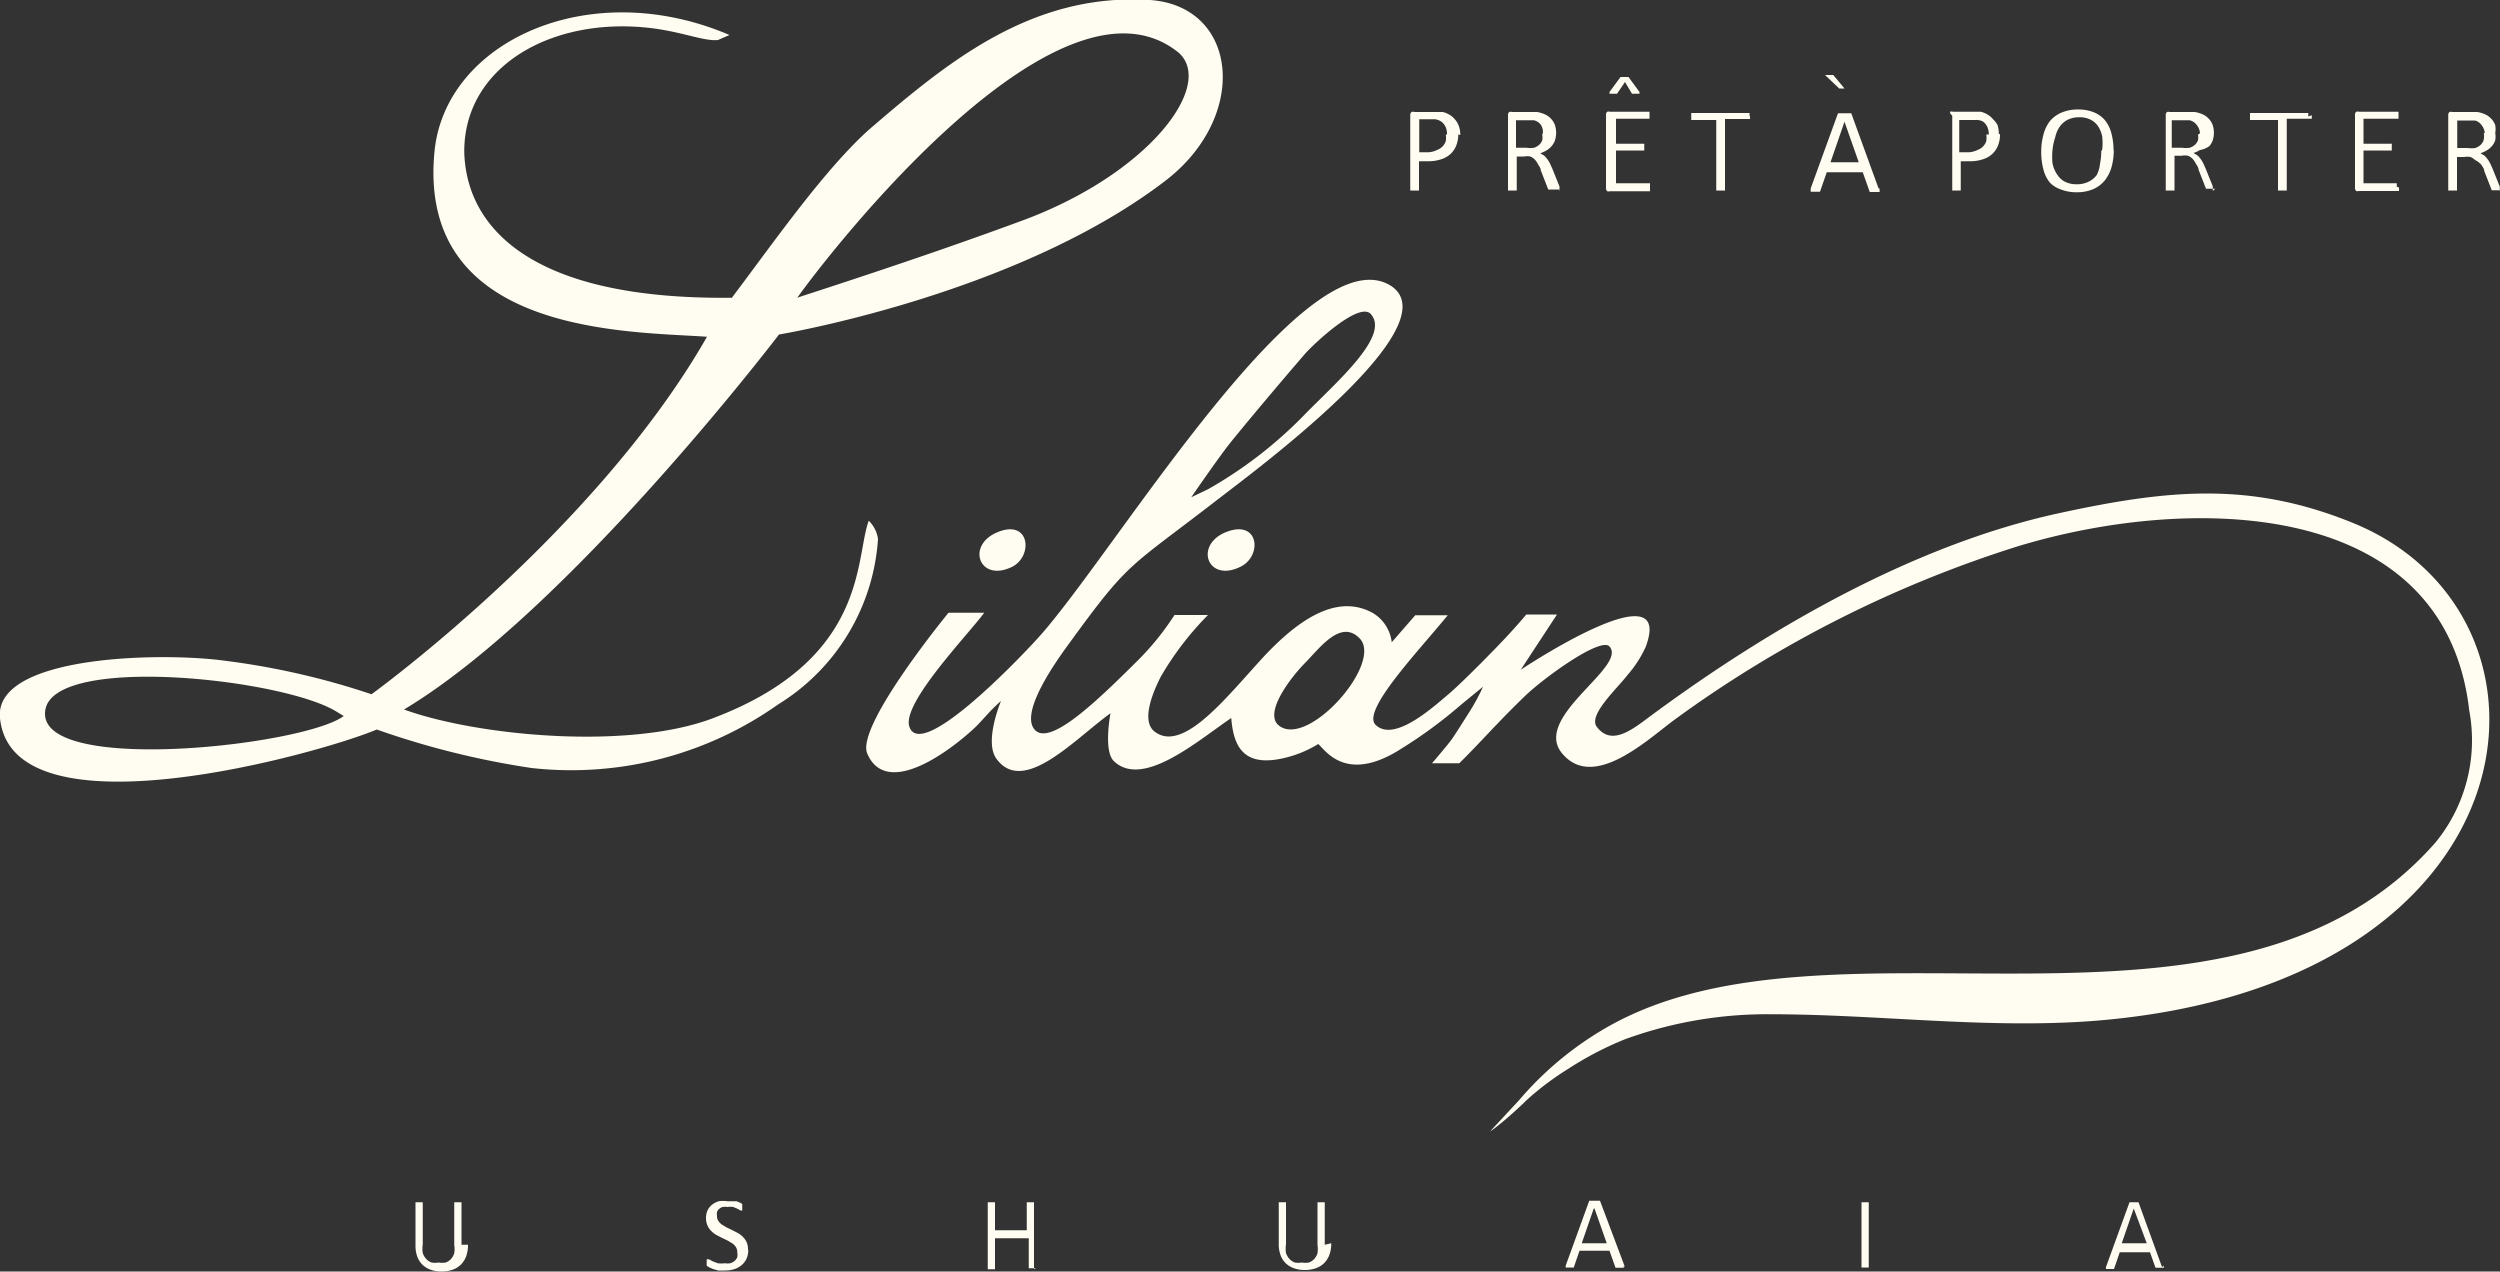
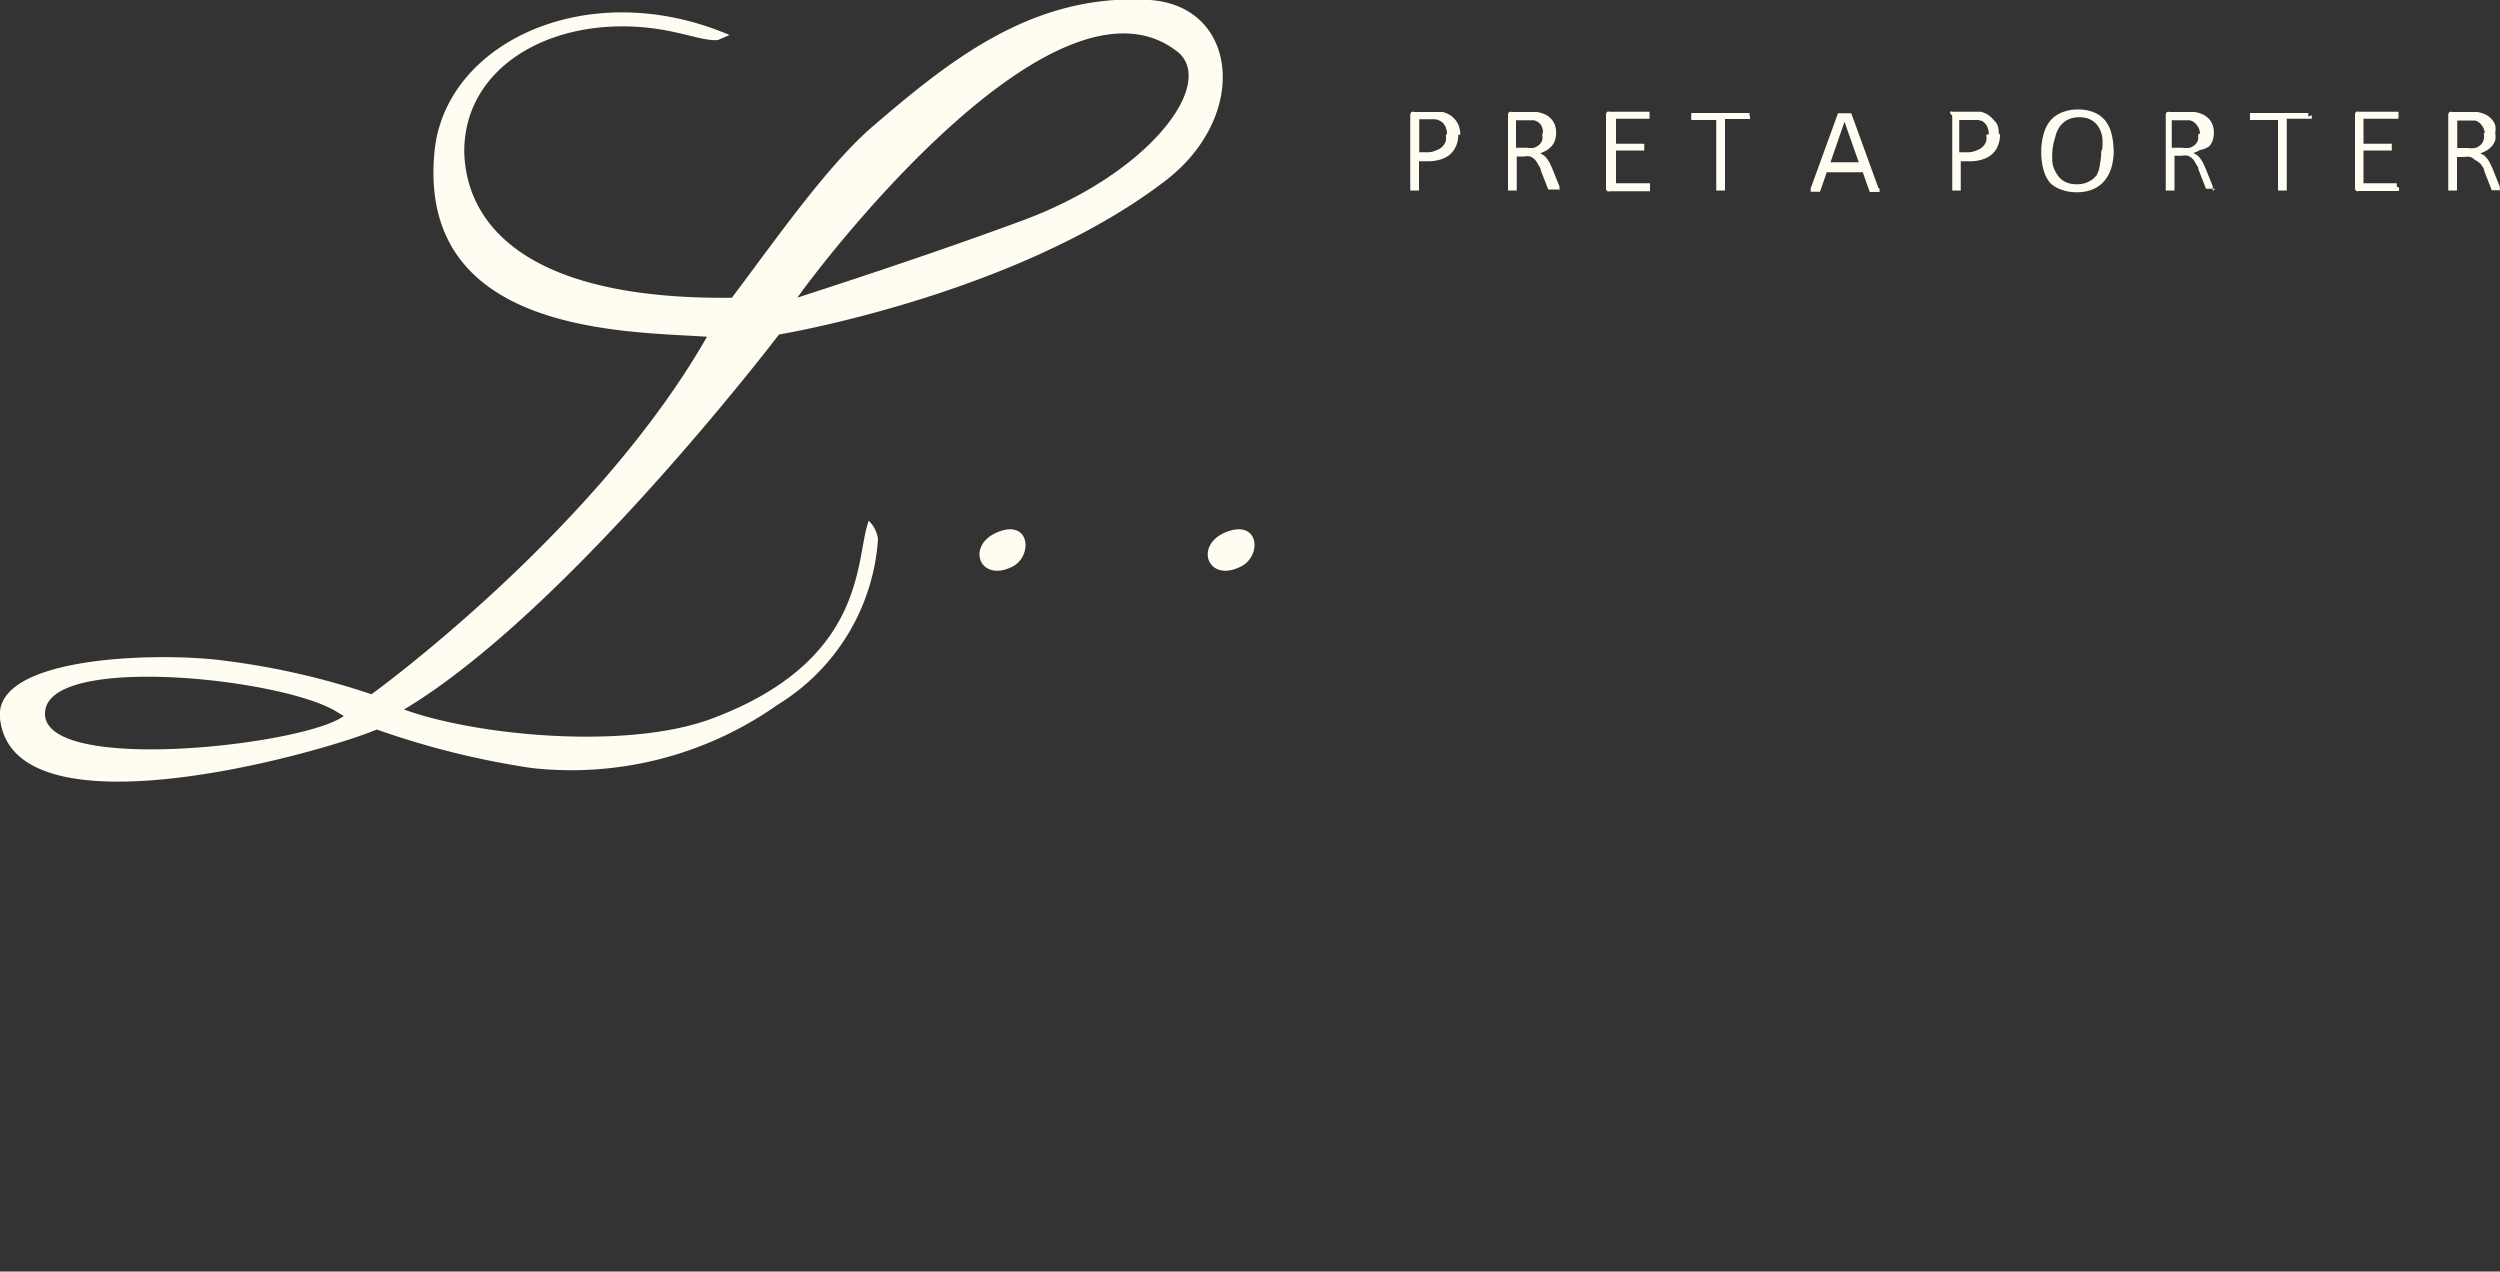
<svg xmlns="http://www.w3.org/2000/svg" viewBox="0 0 100 50.86">
  <rect x="0" y="0" width="100" height="50.86" fill="#333333" stroke="none" />
  <defs>
    <style>.cls-1{fill:#fffdf1;fill-rule:evenodd;}</style>
  </defs>
  <title>logo lilian blanco_1</title>
  <g id="Capa_2" data-name="Capa 2">
    <g id="Capa_1-2" data-name="Capa 1">
      <path class="cls-1" d="M13.75,28.64c-1.59,1.2-12.48,2.4-11.93-.28.46-2.2,9.62-1.2,11.68.13ZM31.89,11.91C33.25,10,42.4-1.75,47.15,2.11,48.61,3.42,45.92,7,40.79,8.86,36.51,10.44,32,11.86,31.89,11.91Zm-2.63,0C20.89,12,18.63,8.86,18.57,6.06c0-3.42,3.52-5.4,7.44-4.94,1.28.15,2.15.54,2.71.48l.46-.2C23.57-1,17.81,1.66,17.38,6.06c-.71,7.35,7.77,7.19,10.9,7.41-4.48,7.84-13.42,14.3-13.42,14.3A30.25,30.25,0,0,0,9,26.43c-2.53-.35-9.27-.23-9,2.3.5,4.88,12.89,1.38,15.07.45a33.33,33.33,0,0,0,6.19,1.54,14.32,14.32,0,0,0,9.86-2.54,8.42,8.42,0,0,0,4-6.62,1.26,1.26,0,0,0-.37-.73c-.56,1.49,0,5.57-6.29,7.92-3.4,1.26-9.41.68-12.3-.37,6.57-3.93,15-15,15-15s9.37-1.55,15.35-6.07C50,4.73,49.56.25,46,0c-4.73-.3-8.09,2.48-11.2,5.15C33,6.75,31,9.62,29.26,11.93Z" />
      <path class="cls-1" d="M39.87,21.3c-1.23.53-.69,2,.6,1.38C41.34,22.26,41.21,20.72,39.87,21.3Z" />
      <path class="cls-1" d="M49,21.3c-1.23.53-.69,2,.6,1.38C50.51,22.26,50.38,20.72,49,21.3Z" />
-       <path class="cls-1" d="M94.1,20.91c-4.07-1.65-7.34-1.34-11.75-.38-5.8,1.26-11.54,4.59-16.18,8-.77.56-1.67,1.38-2.3.54-.35-.47.81-1.52,1.23-2.07a4.58,4.58,0,0,0,.73-1.13c1.19-3.21-5,.92-5,.92l1.45-2.21c-.71,0-1.23,0-1.23,0s-.49.61-1.5,1.63c-.27.28-1.2,1.21-1.59,1.54-.65.55-2.19,1.95-2.93,1.25-.59-.55,1.66-2.9,2.88-4.39-.58,0-1.3,0-1.3,0l-.94,1.08a1.58,1.58,0,0,0-.74-1.16c-1.19-.67-2.62-.17-4.43,1.79-1.46,1.59-3.19,3.82-4.32,2.94-.49-.38-.17-1.37.25-2.19a12.15,12.15,0,0,1,1.89-2.47l-1.34,0a10.82,10.82,0,0,1-1.48,1.83C43.92,28,42,29.87,41.39,29.19s.83-2.7,1.33-3.39c2.48-3.41,2.34-3,6-5.83,1.42-1.1,9.44-7,6.88-8.56-3.38-2-10.79,10.33-13.92,13.93-.59.68-4.86,5.22-5.31,3.71-.28-.94,2.34-3.65,3-4.54l-1.43,0s-3.72,4.53-3.25,5.63c.69,1.63,2.86.26,4.17-.91.4-.35.68-.76,1.18-1.19,0,0-.68,1.61-.19,2.3,1.08,1.51,3.16-.8,4.57-1.81,0,0-.29,1.5.13,1.91,1.15,1.11,3.32-.78,4.7-1.72.09,1.14.49,2,2.16,1.59a4.51,4.51,0,0,0,1.32-.55c.31.28,1.14,1.6,3.35.17a18.47,18.47,0,0,0,2.36-1.74l.88-.72a7.88,7.88,0,0,1-.54,1s-.51.81-.68,1.06-.82,1-.82,1l1.09,0c.78-.76,1.49-1.59,2.62-2.68.74-.72,3-2.36,3.38-2,.76.8-3,2.78-1.93,4.23,1.26,1.63,3.49-.53,4.58-1.32a47.35,47.35,0,0,1,13.7-6.91c6.82-2.07,17.07-2,18.05,6.57a6.46,6.46,0,0,1-1.35,5.28C89.29,42.94,73.5,36,64.44,41a13.3,13.3,0,0,0-3.67,3L59.6,45.26C60,45,60.75,44.32,61.07,44a11.58,11.58,0,0,1,1.68-1.26A13.23,13.23,0,0,1,65,41.57a16.6,16.6,0,0,1,5.83-1c4.31,0,8.65.6,13,.26C101.67,39.38,103.23,24.61,94.1,20.91ZM49.22,17.7c1.29-1.59,3-3.57,3-3.57.47-.51,2.16-2.06,2.61-1.57.8.88-1.42,2.76-2.7,4.08a17.12,17.12,0,0,1-3.81,2.93l-.67.32S48.74,18.3,49.22,17.7ZM51.13,29c-.56-.51.48-1.88,1.07-2.48s1.42-1.75,2.17-1C55.38,26.49,52.28,30,51.13,29Z" />
      <path class="cls-1" d="M58.33,5.38a1.16,1.16,0,0,1-.08.44.93.93,0,0,1-.23.34,1,1,0,0,1-.37.21,1.59,1.59,0,0,1-.52.08h-.37V7.62a.06.06,0,0,1,0,0l0,0-.07,0h-.21l-.07,0,0,0a.06.06,0,0,1,0,0v-3a.18.18,0,0,1,.05-.14.18.18,0,0,1,.12,0h.9l.23,0a1,1,0,0,1,.27.11.86.86,0,0,1,.23.2.85.85,0,0,1,.15.27,1,1,0,0,1,.05.34Zm-.45,0a.68.68,0,0,0-.07-.33.52.52,0,0,0-.18-.2.61.61,0,0,0-.23-.08l-.23,0h-.4V6.09h.39A.91.91,0,0,0,57.48,6a.6.6,0,0,0,.22-.14.58.58,0,0,0,.13-.21.79.79,0,0,0,0-.27Zm4.49,2.2a.08.08,0,0,1,0,0l0,0H62l-.07,0,0,0,0,0-.3-.77c0-.09-.07-.17-.11-.24a.76.76,0,0,0-.13-.19.55.55,0,0,0-.18-.12.66.66,0,0,0-.25,0h-.29V7.62a.06.06,0,0,1,0,0l0,0-.07,0h-.21l-.07,0,0,0a.06.06,0,0,1,0,0v-3a.16.16,0,0,1,.05-.14.18.18,0,0,1,.11,0h1a1.29,1.29,0,0,1,.33.1.79.79,0,0,1,.24.18.71.71,0,0,1,.15.25,1,1,0,0,1,0,.6.74.74,0,0,1-.13.23.86.86,0,0,1-.2.17,1.29,1.29,0,0,1-.26.12l.15.09a.79.79,0,0,1,.12.13,1.25,1.25,0,0,1,.11.17l.1.22.29.72,0,.13a.22.22,0,0,1,0,.06Zm-.65-2.29A.58.58,0,0,0,61.64,5a.48.48,0,0,0-.29-.19l-.14,0h-.57v1.1h.42a1,1,0,0,0,.3,0,.59.59,0,0,0,.21-.12.46.46,0,0,0,.12-.18.61.61,0,0,0,0-.22ZM66,7.51a.54.54,0,0,1,0,.08.19.19,0,0,1,0,.06l0,0h-1.6a.18.18,0,0,1-.11,0,.17.17,0,0,1-.05-.14V4.61a.16.16,0,0,1,.05-.14.18.18,0,0,1,.11,0h1.58l0,0,0,.06a.45.45,0,0,1,0,.08.42.42,0,0,1,0,.08l0,.06,0,0H64.64v1h1.13l0,0a.17.17,0,0,1,0,.06.61.61,0,0,1,0,.08.52.52,0,0,1,0,.08.16.16,0,0,1,0,.05l0,0H64.64V7.33H66l0,0a.18.18,0,0,1,0,.06.58.58,0,0,1,0,.08ZM70,4.62a.61.61,0,0,1,0,.08.18.18,0,0,1,0,.06l0,0H69V7.62a.06.06,0,0,1,0,0l0,0-.07,0h-.21l-.07,0,0,0a.06.06,0,0,1,0,0V4.8h-1l0,0,0-.06a.48.48,0,0,1,0-.08.51.51,0,0,1,0-.08l0-.06,0,0h2.33l0,0a.19.19,0,0,1,0,.06.65.65,0,0,1,0,.08Zm5.18,2.92a.34.34,0,0,1,0,.09.06.06,0,0,1,0,.05l-.07,0h-.32l0,0,0,0-.28-.79H73.07l-.27.78,0,0,0,0-.07,0h-.23l-.07,0a.06.06,0,0,1,0-.05.3.3,0,0,1,0-.09l1.09-3,0,0,0,0H74l.05,0,0,0,1.09,3Zm-1.4-2.67h0l-.56,1.62h1.13l-.57-1.62ZM80,5.38a1.14,1.14,0,0,1-.08.44.92.92,0,0,1-.23.34,1,1,0,0,1-.37.21,1.58,1.58,0,0,1-.52.08h-.37V7.62a.05.05,0,0,1,0,0l0,0-.06,0h-.21l-.07,0,0,0a.06.06,0,0,1,0,0v-3A.18.18,0,0,1,78,4.47a.18.18,0,0,1,.12,0H79l.23,0a1,1,0,0,1,.27.11.86.86,0,0,1,.23.2A.85.85,0,0,1,79.9,5a1,1,0,0,1,.05.34Zm-.45,0a.69.69,0,0,0-.07-.33.52.52,0,0,0-.18-.2A.61.61,0,0,0,79,4.8l-.23,0h-.4V6.09h.39A.9.9,0,0,0,79.1,6a.6.6,0,0,0,.22-.14.58.58,0,0,0,.13-.21.79.79,0,0,0,0-.27Zm5,.6a2.53,2.53,0,0,1-.09.71,1.51,1.51,0,0,1-.28.54,1.22,1.22,0,0,1-.46.34,1.64,1.64,0,0,1-.65.12,1.67,1.67,0,0,1-.63-.11A1.12,1.12,0,0,1,82,7.31a1.34,1.34,0,0,1-.26-.52,2.64,2.64,0,0,1-.09-.71,2.47,2.47,0,0,1,.09-.7A1.47,1.47,0,0,1,82,4.84a1.24,1.24,0,0,1,.47-.34,1.64,1.64,0,0,1,.65-.12,1.66,1.66,0,0,1,.63.11,1.13,1.13,0,0,1,.44.31,1.34,1.34,0,0,1,.26.51,2.59,2.59,0,0,1,.09.7Zm-.46,0a2.53,2.53,0,0,0,0-.51,1.17,1.17,0,0,0-.16-.41.79.79,0,0,0-.3-.27,1,1,0,0,0-.47-.1,1,1,0,0,0-.47.11.89.89,0,0,0-.31.28,1.16,1.16,0,0,0-.17.41A2.28,2.28,0,0,0,82.1,6a2.7,2.7,0,0,0,0,.53A1.17,1.17,0,0,0,82.3,7a.77.77,0,0,0,.3.27,1,1,0,0,0,.48.1,1,1,0,0,0,.48-.11A.86.86,0,0,0,83.87,7,1.22,1.22,0,0,0,84,6.55a2.39,2.39,0,0,0,.05-.5Zm4.52,1.57a.08.08,0,0,1,0,0l0,0h-.3l-.07,0,0,0,0,0-.3-.77c0-.09-.07-.17-.11-.24a.76.76,0,0,0-.13-.19.55.55,0,0,0-.18-.12.66.66,0,0,0-.25,0h-.29V7.62a.06.06,0,0,1,0,0l0,0-.07,0h-.21l-.07,0,0,0a.06.06,0,0,1,0,0v-3a.16.16,0,0,1,.05-.14.18.18,0,0,1,.11,0h1a1.29,1.29,0,0,1,.33.1.79.79,0,0,1,.24.18.71.71,0,0,1,.15.25,1,1,0,0,1,0,.6.72.72,0,0,1-.13.23A.85.85,0,0,1,88,6a1.29,1.29,0,0,1-.26.12l.15.09a.77.77,0,0,1,.12.13,1.27,1.27,0,0,1,.11.17l.1.22.29.72,0,.13a.21.21,0,0,1,0,.06ZM88,5.33A.58.58,0,0,0,87.87,5a.48.48,0,0,0-.29-.19l-.14,0h-.57v1.1h.42a1,1,0,0,0,.3,0,.6.6,0,0,0,.21-.12.46.46,0,0,0,.12-.18.6.6,0,0,0,0-.22Zm4.47-.72a.54.54,0,0,1,0,.08.17.17,0,0,1,0,.06l0,0h-1V7.62a.06.06,0,0,1,0,0l0,0-.07,0h-.21l-.07,0,0,0a.06.06,0,0,1,0,0V4.8H90l0,0,0-.06a.48.48,0,0,1,0-.08.51.51,0,0,1,0-.08l0-.06,0,0h2.33l0,0a.18.18,0,0,1,0,.06.57.57,0,0,1,0,.08Zm3.49,2.89a.54.54,0,0,1,0,.08.2.2,0,0,1,0,.06l0,0h-1.6a.18.18,0,0,1-.11,0,.16.16,0,0,1-.05-.14V4.61a.16.16,0,0,1,.05-.14.18.18,0,0,1,.11,0h1.58l0,0,0,.06a.45.45,0,0,1,0,.08.42.42,0,0,1,0,.08l0,.06,0,0H94.54v1h1.13l0,0a.16.16,0,0,1,0,.06.6.6,0,0,1,0,.08.51.51,0,0,1,0,.08.15.15,0,0,1,0,.05l0,0H94.54V7.33h1.33l0,0a.18.18,0,0,1,0,.06.58.58,0,0,1,0,.08Zm4.08.11a.08.08,0,0,1,0,0l0,0h-.3l-.07,0,0,0,0,0-.3-.77c0-.09-.07-.17-.11-.24A.76.76,0,0,0,99,6.4a.55.55,0,0,0-.18-.12.66.66,0,0,0-.25,0h-.29V7.62a.06.06,0,0,1,0,0l0,0-.07,0h-.21l-.07,0,0,0a.06.06,0,0,1,0,0v-3a.16.16,0,0,1,.05-.14.18.18,0,0,1,.11,0h1a1.29,1.29,0,0,1,.33.1.79.79,0,0,1,.24.18.71.71,0,0,1,.15.25.93.93,0,0,1,0,.31.91.91,0,0,1,0,.29.72.72,0,0,1-.13.23.84.84,0,0,1-.2.17,1.28,1.28,0,0,1-.26.12l.15.09a.78.78,0,0,1,.12.13,1.27,1.27,0,0,1,.11.17l.1.22.29.72,0,.13a.21.21,0,0,1,0,.06Zm-.65-2.29A.58.58,0,0,0,99.26,5,.48.48,0,0,0,99,4.82l-.14,0h-.57v1.1h.42a1,1,0,0,0,.3,0,.6.6,0,0,0,.21-.12.46.46,0,0,0,.12-.18A.61.61,0,0,0,99.35,5.33Z" />
-       <path class="cls-1" d="M73.78,3.54l0,0a0,0,0,0,1,0,0l0,0h-.21l0,0,0,0L73,3a.08.08,0,0,1,0,0,0,0,0,0,1,0,0l.06,0h.27l0,0,0,0Z" />
-       <path class="cls-1" d="M64.68,3.75l0,0,0,0h-.25l-.05,0a0,0,0,0,1,0,0l0-.07.44-.6,0,0,0,0h.32l0,0,0,0,.44.6,0,.07a0,0,0,0,1,0,0l-.05,0h-.25l0,0,0,0L65,3.28Z" />
-       <path class="cls-1" d="M18.72,49.79a1.3,1.3,0,0,1-.07.45.93.93,0,0,1-.21.34.89.89,0,0,1-.34.21,1.31,1.31,0,0,1-.45.07,1.24,1.24,0,0,1-.42-.07.89.89,0,0,1-.33-.2.86.86,0,0,1-.21-.33,1.28,1.28,0,0,1-.07-.45V48.09a0,0,0,0,1,0,0l0,0h.29l0,0a0,0,0,0,1,0,0v1.69a1.08,1.08,0,0,0,0,.34.64.64,0,0,0,.14.24.56.56,0,0,0,.21.14.77.77,0,0,0,.28,0,.81.81,0,0,0,.29,0,.55.55,0,0,0,.21-.14.64.64,0,0,0,.13-.23,1,1,0,0,0,0-.33V48.09a0,0,0,0,1,0,0l0,0h.29l0,0a0,0,0,0,1,0,0v1.7ZM29.93,50a.82.82,0,0,1-.07.35.77.77,0,0,1-.2.26.88.88,0,0,1-.3.16,1.25,1.25,0,0,1-.37.05l-.26,0-.21-.06-.16-.07-.09-.06a.16.16,0,0,1,0-.07.37.37,0,0,1,0-.11.59.59,0,0,1,0-.08v0l0,0h0l.09,0,.14.08.21.08a1,1,0,0,0,.28,0,.72.72,0,0,0,.22,0,.5.5,0,0,0,.17-.09.39.39,0,0,0,.11-.15.48.48,0,0,0,0-.2.37.37,0,0,0-.05-.2.55.55,0,0,0-.14-.15l-.2-.12-.23-.11-.23-.12a1,1,0,0,1-.2-.16.71.71,0,0,1-.14-.21.7.7,0,0,1-.06-.29.74.74,0,0,1,.06-.31.65.65,0,0,1,.18-.23.8.8,0,0,1,.27-.14,1.13,1.13,0,0,1,.34,0l.19,0,.18,0,.15.06.08.05,0,0v.07s0,0,0,.07,0,0,0,.07v.05l0,0h0l-.07,0-.12-.07-.17-.07a.74.74,0,0,0-.23,0,.6.6,0,0,0-.2,0,.43.43,0,0,0-.14.08.33.33,0,0,0-.08.12.41.41,0,0,0,0,.15.36.36,0,0,0,.05.2.56.56,0,0,0,.14.15l.2.12.23.11.23.12a1,1,0,0,1,.2.16.71.71,0,0,1,.14.21.69.69,0,0,1,.05.29Zm11.51.73a0,0,0,0,1,0,0l0,0h-.29l0,0a0,0,0,0,1,0,0V49.53H39.8v1.24a.05.05,0,0,1,0,0l0,0h-.29l0,0a.05.05,0,0,1,0,0V48.09a.05.05,0,0,1,0,0l0,0h.29l0,0a0,0,0,0,1,0,0v1.12h1.27V48.09a0,0,0,0,1,0,0l0,0h.29l0,0a0,0,0,0,1,0,0v2.68Zm11.81-1a1.3,1.3,0,0,1-.07.45.93.93,0,0,1-.21.34.9.9,0,0,1-.34.21,1.31,1.31,0,0,1-.45.07,1.24,1.24,0,0,1-.42-.07.89.89,0,0,1-.33-.2.86.86,0,0,1-.21-.33,1.28,1.28,0,0,1-.07-.45V48.09a0,0,0,0,1,0,0l0,0h.29l0,0a0,0,0,0,1,0,0v1.69a1.08,1.08,0,0,0,0,.34.64.64,0,0,0,.14.24.57.57,0,0,0,.21.14.77.77,0,0,0,.28,0,.81.81,0,0,0,.29,0,.55.55,0,0,0,.21-.14.64.64,0,0,0,.13-.23,1.05,1.05,0,0,0,0-.33V48.09a.05.05,0,0,1,0,0l0,0h.29l0,0a0,0,0,0,1,0,0v1.7Zm11.7.9a.26.26,0,0,1,0,.08.05.05,0,0,1,0,0l-.06,0h-.27l0,0,0,0-.24-.68H63.18l-.23.67,0,0,0,0h-.26l-.06,0a.05.05,0,0,1,0,0,.25.25,0,0,1,0-.08l.94-2.59,0,0,0,0H64l0,0,0,0L65,50.69Zm-1.2-2.29h0l-.48,1.39h1l-.49-1.39Zm11,2.36a.05.05,0,0,1,0,0l0,0h-.29l0,0a.05.05,0,0,1,0,0V48.09a0,0,0,0,1,0,0l0,0h.29l0,0a.05.05,0,0,1,0,0v2.68Zm11.8-.07a.26.26,0,0,1,0,.08.05.05,0,0,1,0,0l-.06,0h-.27l0,0,0,0L86,50.09H84.79l-.23.67,0,0,0,0h-.26l-.06,0a.05.05,0,0,1,0,0,.25.25,0,0,1,0-.08l.94-2.59,0,0,0,0h.36l0,0,0,0,.94,2.59Zm-1.2-2.29h0l-.48,1.39h1Z" />
    </g>
  </g>
</svg>